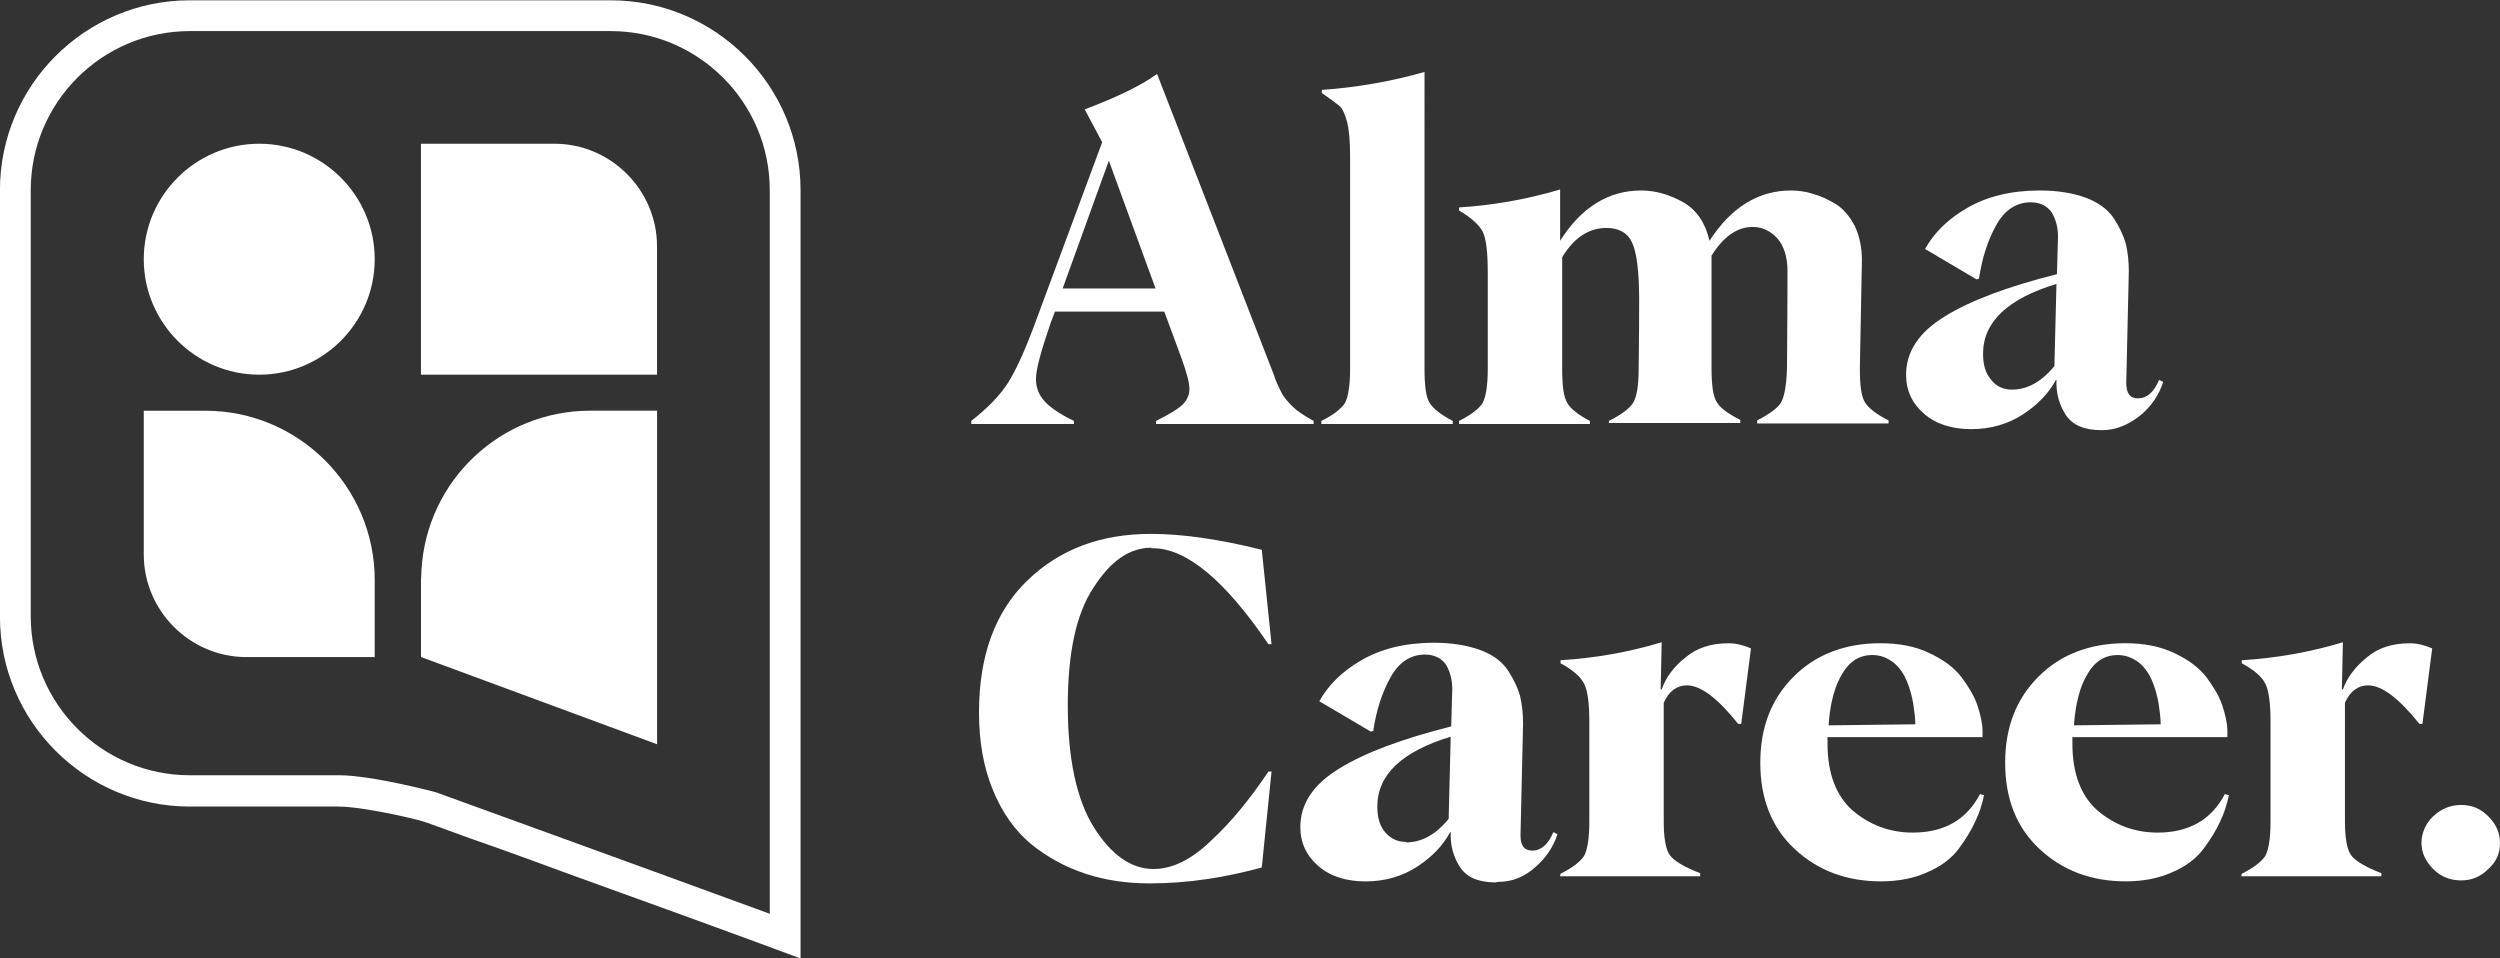
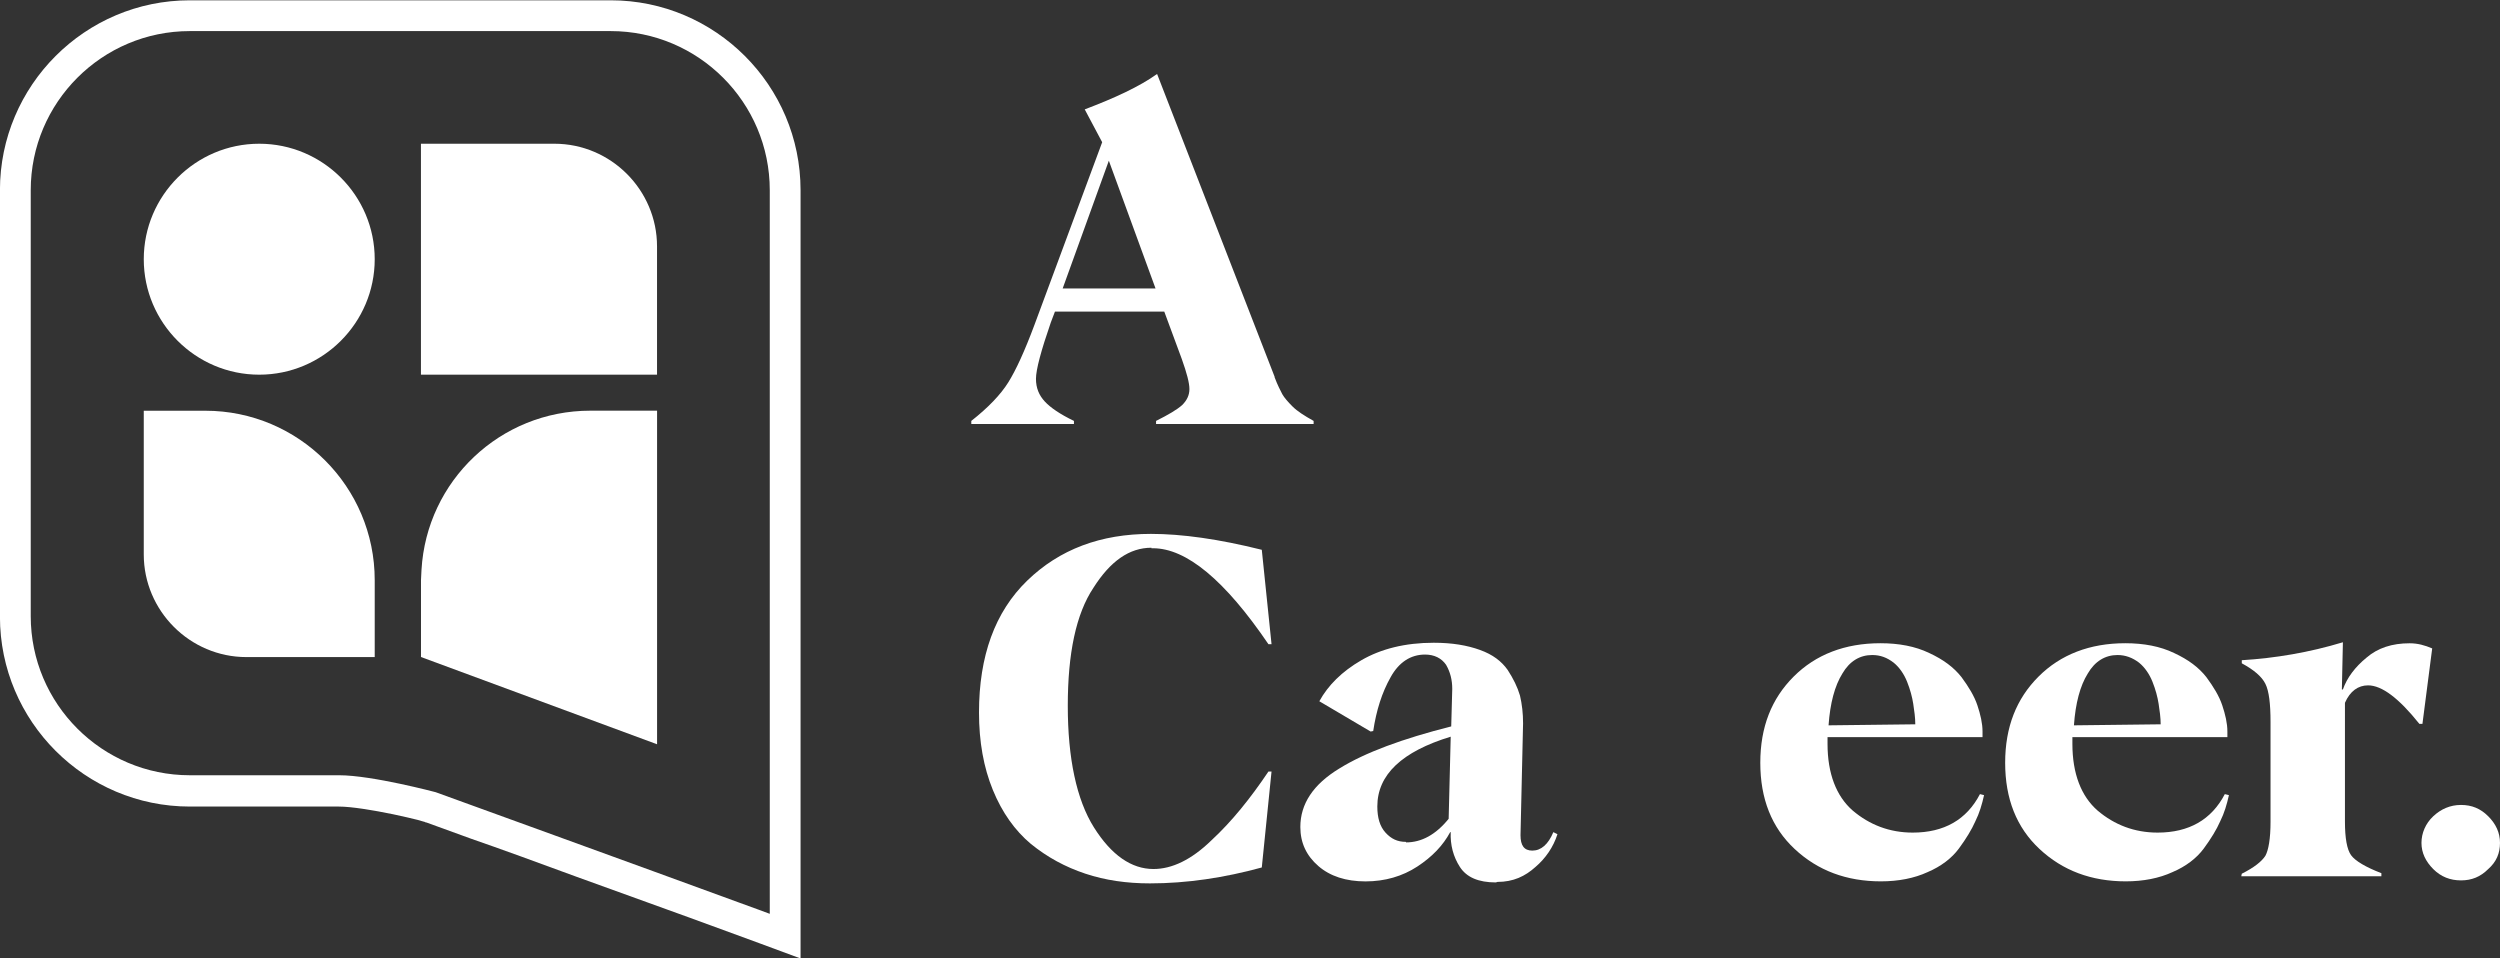
<svg xmlns="http://www.w3.org/2000/svg" version="1.1" id="svg1" width="649.334" height="248.932" viewBox="0 0 649.334 248.932">
  <rect x="0" y="0" width="649.334" height="248.932" fill="#333333" stroke="none" />
  <defs id="defs1">
    <clipPath clipPathUnits="userSpaceOnUse" id="clipPath12">
      <path d="M 0,279.41 H 580.108 V 0 H 0 Z" transform="translate(-271.451,-176.735)" id="path12" />
    </clipPath>
    <clipPath clipPathUnits="userSpaceOnUse" id="clipPath14">
      <path d="M 0,279.41 H 580.108 V 0 H 0 Z" transform="translate(-303.751,-150.935)" id="path14" />
    </clipPath>
    <clipPath clipPathUnits="userSpaceOnUse" id="clipPath16">
      <path d="M 0,279.41 H 580.108 V 0 H 0 Z" transform="translate(-408.651,-161.135)" id="path16" />
    </clipPath>
    <clipPath clipPathUnits="userSpaceOnUse" id="clipPath18">
-       <path d="M 0,279.41 H 580.108 V 0 H 0 Z" transform="translate(-438.251,-157.035)" id="path18" />
-     </clipPath>
+       </clipPath>
    <clipPath clipPathUnits="userSpaceOnUse" id="clipPath20">
      <path d="M 0,279.41 H 580.108 V 0 H 0 Z" transform="translate(-270.651,-126.235)" id="path20" />
    </clipPath>
    <clipPath clipPathUnits="userSpaceOnUse" id="clipPath22">
      <path d="M 0,279.41 H 580.108 V 0 H 0 Z" transform="translate(-320.251,-68.835)" id="path22" />
    </clipPath>
    <clipPath clipPathUnits="userSpaceOnUse" id="clipPath24">
      <path d="M 0,279.41 H 580.108 V 0 H 0 Z" transform="translate(-350.351,-62.735)" id="path24" />
    </clipPath>
    <clipPath clipPathUnits="userSpaceOnUse" id="clipPath26">
      <path d="M 0,279.41 H 580.108 V 0 H 0 Z" transform="translate(-411.051,-105.335)" id="path26" />
    </clipPath>
    <clipPath clipPathUnits="userSpaceOnUse" id="clipPath28">
-       <path d="M 0,279.41 H 580.108 V 0 H 0 Z" transform="translate(-458.851,-105.335)" id="path28" />
+       <path d="M 0,279.41 H 580.108 V 0 H 0 " transform="translate(-458.851,-105.335)" id="path28" />
    </clipPath>
    <clipPath clipPathUnits="userSpaceOnUse" id="clipPath30">
      <path d="M 0,279.41 H 580.108 V 0 H 0 Z" transform="translate(-483.051,-62.735)" id="path30" />
    </clipPath>
    <clipPath clipPathUnits="userSpaceOnUse" id="clipPath32">
      <path d="M 0,279.41 H 580.108 V 0 H 0 Z" transform="translate(-525.751,-61.435)" id="path32" />
    </clipPath>
    <clipPath clipPathUnits="userSpaceOnUse" id="clipPath34">
      <path d="M 0,279.41 H 580.108 V 0 H 0 Z" transform="translate(-96.851,-204.935)" id="path34" />
    </clipPath>
    <clipPath clipPathUnits="userSpaceOnUse" id="clipPath36">
      <path d="M 0,279.41 H 580.108 V 0 H 0 Z" transform="translate(-161.351,-152.935)" id="path36" />
    </clipPath>
    <clipPath clipPathUnits="userSpaceOnUse" id="clipPath38">
      <path d="M 0,279.41 H 580.108 V 0 H 0 Z" transform="translate(-128.351,-204.935)" id="path38" />
    </clipPath>
    <clipPath clipPathUnits="userSpaceOnUse" id="clipPath40">
      <path d="M 0,279.41 H 580.108 V 0 H 0 Z" transform="translate(-94.351,-104.935)" id="path40" />
    </clipPath>
  </defs>
  <g id="layer-MC0" transform="translate(-61.801,-61.968)">
    <path id="path10" d="m 83.352,232.934 c -20.401,0 -37.001,-16.599 -37.001,-37 v 0 -83.099 c 0,-20.4 16.6,-37 37.001,-37 v 0 h 29 c 2.5,0 6.699,-0.7 10.6,-1.5 v 0 c 1.9,-0.4 3.6,-0.8 4.799,-1.1 v 0 c 0.601,-0.2 1.1,-0.3 1.4,-0.401 v 0 c 0.101,-0.1 0.201,-0.1 0.3,-0.1 v 0 l 2.2,-0.8 c 1.6,-0.599 3.901,-1.399 6.601,-2.399 v 0 c 5.5,-1.9 12.899,-4.6 20.499,-7.4 v 0 c 15.3,-5.501 31.5,-11.4 35.5,-12.901 v 0 l 8.101,-2.999 v 149.699 c 0,20.401 -16.601,37 -37,37 v 0 z M 52.351,112.935 v 82.999 c 0,17.101 13.901,31.001 31.001,31.001 v 0 h 82 c 17.1,0 30.999,-13.9 30.999,-31.001 v 0 -140.999 c -1.1,0.4 -3.199,1.2 -6,2.2 v 0 c -16.899,6.2 -59.1,21.5 -59.1,21.5 v 0 c 0,0 -12.4,3.3 -18.8,3.3 v 0 H 83.352 c -17.1,0 -31.001,13.9 -31.001,31" transform="matrix(1.333,0,0,-1.333,0,372.547)" style="fill:#ffffff;stroke:none" />
    <path id="path11" d="M 0,0 -9.1,24.9 -18.1,0 Z m 23.2,-17.3 c 0.6,-1.6 1.1,-2.5 1.5,-3.3 0.4,-0.7 1.1,-1.5 2,-2.4 0.9,-0.9 2.3,-1.8 4.1,-2.8 v -0.6 H 0.1 v 0.6 c 2.4,1.2 4.1,2.2 5.1,3.1 0.9,0.9 1.4,1.9 1.4,3.1 0,1.2 -0.5,3.1 -1.5,5.9 l -3.4,9.2 h -21.3 l -0.8,-2.1 c -1.9,-5.5 -2.9,-9.2 -2.9,-11 0,-1.8 0.6,-3.2 1.7,-4.4 1.1,-1.2 3,-2.5 5.7,-3.8 v -0.6 h -20 v 0.6 c 3.3,2.6 5.7,5.1 7.2,7.5 1.5,2.4 3.2,6.1 5.1,11.2 l 13.2,35.6 -3.4,6.4 c 5.8,2.2 10.6,4.4 14.1,6.9 l 22.9,-59 z" style="fill:#ffffff;fill-opacity:1;fill-rule:nonzero;stroke:none" transform="matrix(1.333,0,0,-1.333,361.935,136.9)" clip-path="url(#clipPath12)" />
-     <path id="path13" d="m 0,0 c 2.4,1.2 3.9,2.4 4.6,3.5 0.6,1.1 1,3.3 1,6.6 v 41.5 c 0,2.9 -0.2,5.2 -0.6,6.7 -0.4,1.5 -0.9,2.6 -1.5,3.1 -0.6,0.5 -1.7,1.3 -3.4,2.5 v 0.6 c 7,0.5 13.7,1.7 20,3.5 V 10.1 c 0,-3.3 0.3,-5.5 1,-6.6 C 21.8,2.4 23.3,1.2 25.6,0 V -0.6 H 0 Z" style="fill:#ffffff;fill-opacity:1;fill-rule:nonzero;stroke:none" transform="matrix(1.333,0,0,-1.333,405.002,171.3)" clip-path="url(#clipPath14)" />
-     <path id="path15" d="m 0,0 c 0,-3.3 0.3,-5.5 1,-6.6 0.7,-1.1 2.2,-2.3 4.6,-3.5 v -0.6 H -20 v 0.6 c 2.5,1.3 4.1,2.5 4.7,3.6 0.6,1.1 1,3.3 1.1,6.5 0,2.5 0.1,8.8 0.1,19 0,2.8 -0.7,4.9 -2,6.4 -1.3,1.4 -2.9,2.2 -4.8,2.2 -3,0 -5.7,-1.9 -8,-5.6 V 0.1 c 0,-3.3 0.3,-5.5 1,-6.6 0.6,-1.1 2.2,-2.3 4.6,-3.5 v -0.6 h -25.6 v 0.4 c 2.4,1.2 4,2.4 4.7,3.5 0.7,1.1 1.1,3.3 1.1,6.6 0,1.7 0.1,6.2 0.1,13.5 0,5.6 -0.5,9.3 -1.4,11.2 -0.9,1.9 -2.6,2.8 -5,2.8 -3.4,0 -6.3,-1.9 -8.6,-5.7 V -0.1 c 0,-3.3 0.3,-5.5 1,-6.6 0.6,-1.1 2.1,-2.3 4.4,-3.5 v -0.6 h -25.5 v 0.6 c 2.4,1.2 3.9,2.4 4.6,3.5 0.6,1.1 1,3.3 1,6.6 v 18.7 c 0,4 -0.3,6.7 -1,8.1 -0.7,1.3 -2.2,2.7 -4.6,4.1 v 0.6 c 6.4,0.4 13,1.5 19.7,3.5 v -10 c 4.1,6.5 9.4,9.8 15.8,9.8 2.8,0 5.5,-0.8 8.2,-2.3 2.6,-1.5 4.3,-4 5.1,-7.5 4.2,6.5 9.5,9.8 15.9,9.8 1.4,0 2.9,-0.2 4.4,-0.7 1.5,-0.4 2.9,-1.1 4.4,-2 1.4,-0.9 2.6,-2.3 3.6,-4.2 0.9,-1.9 1.4,-4.1 1.4,-6.7 z" style="fill:#ffffff;fill-opacity:1;fill-rule:nonzero;stroke:none" transform="matrix(1.333,0,0,-1.333,544.868,157.7)" clip-path="url(#clipPath16)" />
    <path id="path17" d="m 0,0 c 3,0 5.8,1.5 8.3,4.6 l 0.4,16 C -0.8,17.7 -5.6,13.2 -5.6,7 -5.6,4.8 -5.1,3.1 -4,1.9 -3,0.6 -1.6,0 0,0 m 17.5,-7.9 c -3.4,0 -5.7,1 -7,3 -1.3,2 -1.9,4.3 -1.8,6.8 H 8.6 C 7.2,-0.7 5.1,-2.9 2.2,-4.8 -0.7,-6.7 -4.1,-7.7 -7.9,-7.7 c -3.8,0 -6.9,1 -9.2,3 -2.3,2 -3.5,4.5 -3.5,7.6 0,4.5 2.5,8.3 7.6,11.4 5,3.1 12.3,5.8 21.8,8.2 L 9,29.8 c 0,1.8 -0.4,3.3 -1.2,4.7 -0.9,1.3 -2.3,2 -4.1,2 -2.8,0 -5.1,-1.5 -6.7,-4.4 -1.7,-3 -2.8,-6.5 -3.4,-10.5 l -0.5,-0.1 -10,5.9 c 1.7,3.1 4.4,5.8 8.2,8 3.8,2.2 8.5,3.4 14.1,3.4 3.6,0 6.5,-0.5 9,-1.4 2.4,-0.9 4.2,-2.2 5.4,-3.9 1.1,-1.7 1.9,-3.3 2.4,-5 0.4,-1.7 0.6,-3.5 0.6,-5.4 L 22.3,1.3 c 0,-2 0.7,-3 2.3,-3 1.7,0 3.1,1.2 4.1,3.6 l 0.8,-0.4 c -0.8,-2.5 -2.3,-4.7 -4.3,-6.4 -2.3,-1.8 -4.6,-3 -7.7,-3" style="fill:#ffffff;fill-opacity:1;fill-rule:nonzero;stroke:none" transform="matrix(1.333,0,0,-1.333,584.335,163.167)" clip-path="url(#clipPath18)" />
    <path id="path19" d="m 0,0 c -4.3,0 -8,-2.6 -11.3,-7.8 -3.4,-5.1 -5,-12.8 -5,-23 0,-10.2 1.7,-18.3 5.1,-23.7 3.4,-5.4 7.3,-8.1 11.6,-8.1 3.6,0 7.4,1.8 11.3,5.6 4,3.7 7.6,8.2 11.1,13.4 h 0.6 l -1.9,-18.7 c -7.3,-2 -14.6,-3.1 -21.8,-3.1 -4.5,0 -8.7,0.6 -12.6,1.9 -3.9,1.3 -7.4,3.2 -10.6,5.8 -3.1,2.6 -5.6,6.1 -7.4,10.5 -1.8,4.4 -2.7,9.4 -2.7,15.1 0,11 3.1,19.6 9.4,25.7 6.3,6.1 14.3,9.1 24.1,9.1 6,0 13.2,-1 21.6,-3.1 l 1.9,-18.4 H 22.8 C 14.3,-6.3 6.8,-0.1 0.3,-0.1 H 0 Z" style="fill:#ffffff;fill-opacity:1;fill-rule:nonzero;stroke:none" transform="matrix(1.333,0,0,-1.333,360.868,204.234)" clip-path="url(#clipPath20)" />
    <path id="path21" d="m 0,0 c 3,0 5.8,1.5 8.3,4.6 l 0.4,16 C -0.8,17.7 -5.6,13.2 -5.6,7 -5.6,4.8 -5.1,3.1 -4,1.9 -2.9,0.7 -1.7,0.1 0,0.1 Z m 17.5,-7.8 c -3.4,0 -5.7,1 -7,3 -1.3,2 -1.9,4.3 -1.8,6.8 H 8.6 C 7.2,-0.6 5.1,-2.8 2.2,-4.7 -0.7,-6.6 -4.1,-7.6 -7.9,-7.6 c -3.8,0 -6.9,1 -9.2,3 -2.3,2 -3.5,4.5 -3.5,7.6 0,4.5 2.5,8.3 7.6,11.4 5,3.1 12.3,5.8 21.8,8.2 L 9,29.9 c 0,1.8 -0.4,3.3 -1.2,4.7 -0.9,1.3 -2.3,2 -4.1,2 -2.8,0 -5.1,-1.5 -6.7,-4.4 -1.7,-3 -2.8,-6.5 -3.4,-10.5 l -0.5,-0.1 -10,5.9 c 1.7,3.1 4.4,5.8 8.2,8 3.8,2.2 8.5,3.4 14.1,3.4 3.6,0 6.5,-0.5 9,-1.4 2.5,-0.9 4.2,-2.2 5.4,-3.9 1.1,-1.7 1.9,-3.3 2.4,-5 0.4,-1.7 0.6,-3.5 0.6,-5.4 L 22.3,1.4 c 0,-2 0.7,-3 2.3,-3 1.7,0 3.1,1.2 4.1,3.6 l 0.8,-0.4 c -0.8,-2.5 -2.3,-4.7 -4.3,-6.4 -2,-1.8 -4.3,-2.9 -7.4,-2.9 z" style="fill:#ffffff;fill-opacity:1;fill-rule:nonzero;stroke:none" transform="matrix(1.333,0,0,-1.333,427.002,280.767)" clip-path="url(#clipPath22)" />
-     <path id="path23" d="m 0,0 c 2.4,1.2 3.9,2.4 4.6,3.5 0.6,1.1 1,3.3 1,6.6 v 19.5 c 0,3.5 -0.3,6 -1,7.4 -0.7,1.4 -2.2,2.7 -4.6,4 v 0.6 c 6.5,0.4 13.1,1.5 19.7,3.5 l -0.2,-9.2 h 0.2 c 0.8,2.3 2.3,4.4 4.6,6.2 2.2,1.9 5,2.8 8.4,2.8 1.6,0 3,-0.4 4.4,-1 L 35.2,29.2 h -0.6 c -4,5 -7.3,7.5 -10,7.5 -1.9,0 -3.5,-1.1 -4.5,-3.4 V 10.2 c 0,-3.3 0.4,-5.5 1.2,-6.6 0.8,-1.1 2.8,-2.3 5.9,-3.5 V -0.5 H -0.1 Z" style="fill:#ffffff;fill-opacity:1;fill-rule:nonzero;stroke:none" transform="matrix(1.333,0,0,-1.333,467.135,288.9)" clip-path="url(#clipPath24)" />
    <path id="path25" d="M 0,0 C -2.4,0 -4.4,-1.2 -5.8,-3.6 -7.3,-6 -8.2,-9.4 -8.5,-13.7 l 16.9,0.2 c 0,1.3 -0.2,2.7 -0.4,4 C 7.8,-8.2 7.4,-6.7 6.8,-5.2 6.2,-3.7 5.3,-2.4 4.2,-1.5 2.9,-0.5 1.6,0 0,0 m 21.8,-27.3 c -0.4,-1.8 -0.9,-3.5 -1.7,-5.1 -0.7,-1.6 -1.8,-3.4 -3.2,-5.3 -1.4,-1.9 -3.5,-3.5 -6.1,-4.6 -2.6,-1.2 -5.7,-1.8 -9.1,-1.8 -6.7,0 -12.3,2.1 -16.8,6.3 -4.5,4.2 -6.7,9.8 -6.7,16.8 0,7 2.2,12.5 6.5,16.8 4.3,4.3 10,6.5 16.9,6.5 3.6,0 6.8,-0.6 9.5,-1.9 2.8,-1.3 4.8,-2.8 6.3,-4.7 1.4,-1.9 2.5,-3.7 3.1,-5.5 0.6,-1.8 1,-3.5 1,-5.1 V -16 H -8.7 v -1.3 c 0,-5.8 1.7,-10.2 4.9,-13 3.3,-2.8 7.2,-4.3 11.7,-4.3 6.1,0 10.5,2.5 13.1,7.5 z" style="fill:#ffffff;fill-opacity:1;fill-rule:nonzero;stroke:none" transform="matrix(1.333,0,0,-1.333,548.069,232.1)" clip-path="url(#clipPath26)" />
    <path id="path27" d="M 0,0 C -2.4,0 -4.4,-1.2 -5.8,-3.6 -7.3,-6 -8.2,-9.4 -8.5,-13.7 l 16.9,0.2 c 0,1.3 -0.2,2.7 -0.4,4 C 7.8,-8.2 7.4,-6.7 6.8,-5.2 6.2,-3.7 5.3,-2.4 4.2,-1.5 2.9,-0.5 1.5,0 0,0 m 21.7,-27.3 c -0.4,-1.8 -0.9,-3.5 -1.7,-5.1 -0.7,-1.6 -1.8,-3.4 -3.2,-5.3 -1.4,-1.9 -3.5,-3.5 -6.1,-4.6 -2.6,-1.2 -5.7,-1.8 -9.1,-1.8 -6.7,0 -12.3,2.1 -16.8,6.3 -4.5,4.2 -6.7,9.8 -6.7,16.8 0,7 2.2,12.5 6.5,16.8 4.3,4.3 10,6.5 16.9,6.5 3.6,0 6.8,-0.6 9.5,-1.9 2.8,-1.3 4.8,-2.8 6.3,-4.7 1.4,-1.9 2.5,-3.7 3.1,-5.5 0.6,-1.8 1,-3.5 1,-5.1 V -16 H -8.8 v -1.3 c 0,-5.8 1.7,-10.2 4.9,-13 3.3,-2.8 7.2,-4.3 11.7,-4.3 6.1,0 10.5,2.5 13.1,7.5 z" style="fill:#ffffff;fill-opacity:1;fill-rule:nonzero;stroke:none" transform="matrix(1.333,0,0,-1.333,611.802,232.1)" clip-path="url(#clipPath28)" />
    <path id="path29" d="m 0,0 c 2.4,1.2 3.9,2.4 4.6,3.5 0.6,1.1 1,3.3 1,6.6 v 19.5 c 0,3.5 -0.3,6 -1,7.4 -0.7,1.4 -2.2,2.7 -4.6,4 v 0.6 c 6.5,0.4 13.1,1.5 19.7,3.5 l -0.2,-9.2 h 0.2 c 0.8,2.3 2.4,4.4 4.6,6.2 2.2,1.9 5,2.8 8.4,2.8 1.6,0 3,-0.4 4.4,-1 L 35.2,29.2 h -0.6 c -4,5 -7.3,7.5 -10,7.5 -1.9,0 -3.5,-1.1 -4.5,-3.4 V 10.2 c 0,-3.3 0.4,-5.5 1.2,-6.6 0.8,-1.1 2.8,-2.3 5.9,-3.5 V -0.5 H -0.1 Z" style="fill:#ffffff;fill-opacity:1;fill-rule:nonzero;stroke:none" transform="matrix(1.333,0,0,-1.333,644.069,288.9)" clip-path="url(#clipPath30)" />
    <path id="path31" d="m 0,0 c -2.1,0 -3.9,0.7 -5.4,2.2 -1.5,1.5 -2.3,3.2 -2.3,5.1 0,1.9 0.8,3.8 2.3,5.2 1.5,1.4 3.3,2.2 5.4,2.2 2.1,0 3.8,-0.7 5.3,-2.2 C 6.8,11 7.6,9.3 7.6,7.3 7.6,5.3 6.9,3.6 5.3,2.2 3.8,0.7 2.1,0 0,0" style="fill:#ffffff;fill-opacity:1;fill-rule:nonzero;stroke:none" transform="matrix(1.333,0,0,-1.333,701.002,290.634)" clip-path="url(#clipPath32)" />
    <path id="path33" d="M 0,0 V 0 C 12.4,0 22.5,-10.1 22.5,-22.5 22.5,-34.9 12.4,-45 0,-45 -12.4,-45 -22.5,-34.9 -22.5,-22.5 -22.5,-10.1 -12.4,0 0,0" style="fill:#ffffff;fill-opacity:1;fill-rule:nonzero;stroke:none" transform="matrix(1.333,0,0,-1.333,129.135,99.3)" clip-path="url(#clipPath34)" />
    <path id="path35" d="m 0,0 c -17.6,0 -31.9,-13.7 -32.9,-31 l -0.1,-2 v -14 -1 l 46,-17 v 17 6 11 15 16 z" style="fill:#ffffff;fill-opacity:1;fill-rule:nonzero;stroke:none" transform="matrix(1.333,0,0,-1.333,215.135,168.634)" clip-path="url(#clipPath36)" />
    <path id="path37" d="M 0,0 H 26 C 37,0 46,-9 46,-20 V -45 H 0 Z" style="fill:#ffffff;fill-opacity:1;fill-rule:nonzero;stroke:none" transform="matrix(1.333,0,0,-1.333,171.135,99.3)" clip-path="url(#clipPath38)" />
    <path id="path39" d="M 0,0 H 25 V 1 15 C 25,33.2 10.2,48 -8,48 H -20 V 20 C -20,9 -11,0 0,0" style="fill:#ffffff;fill-opacity:1;fill-rule:nonzero;stroke:none" transform="matrix(1.333,0,0,-1.333,125.802,232.634)" clip-path="url(#clipPath40)" />
  </g>
</svg>